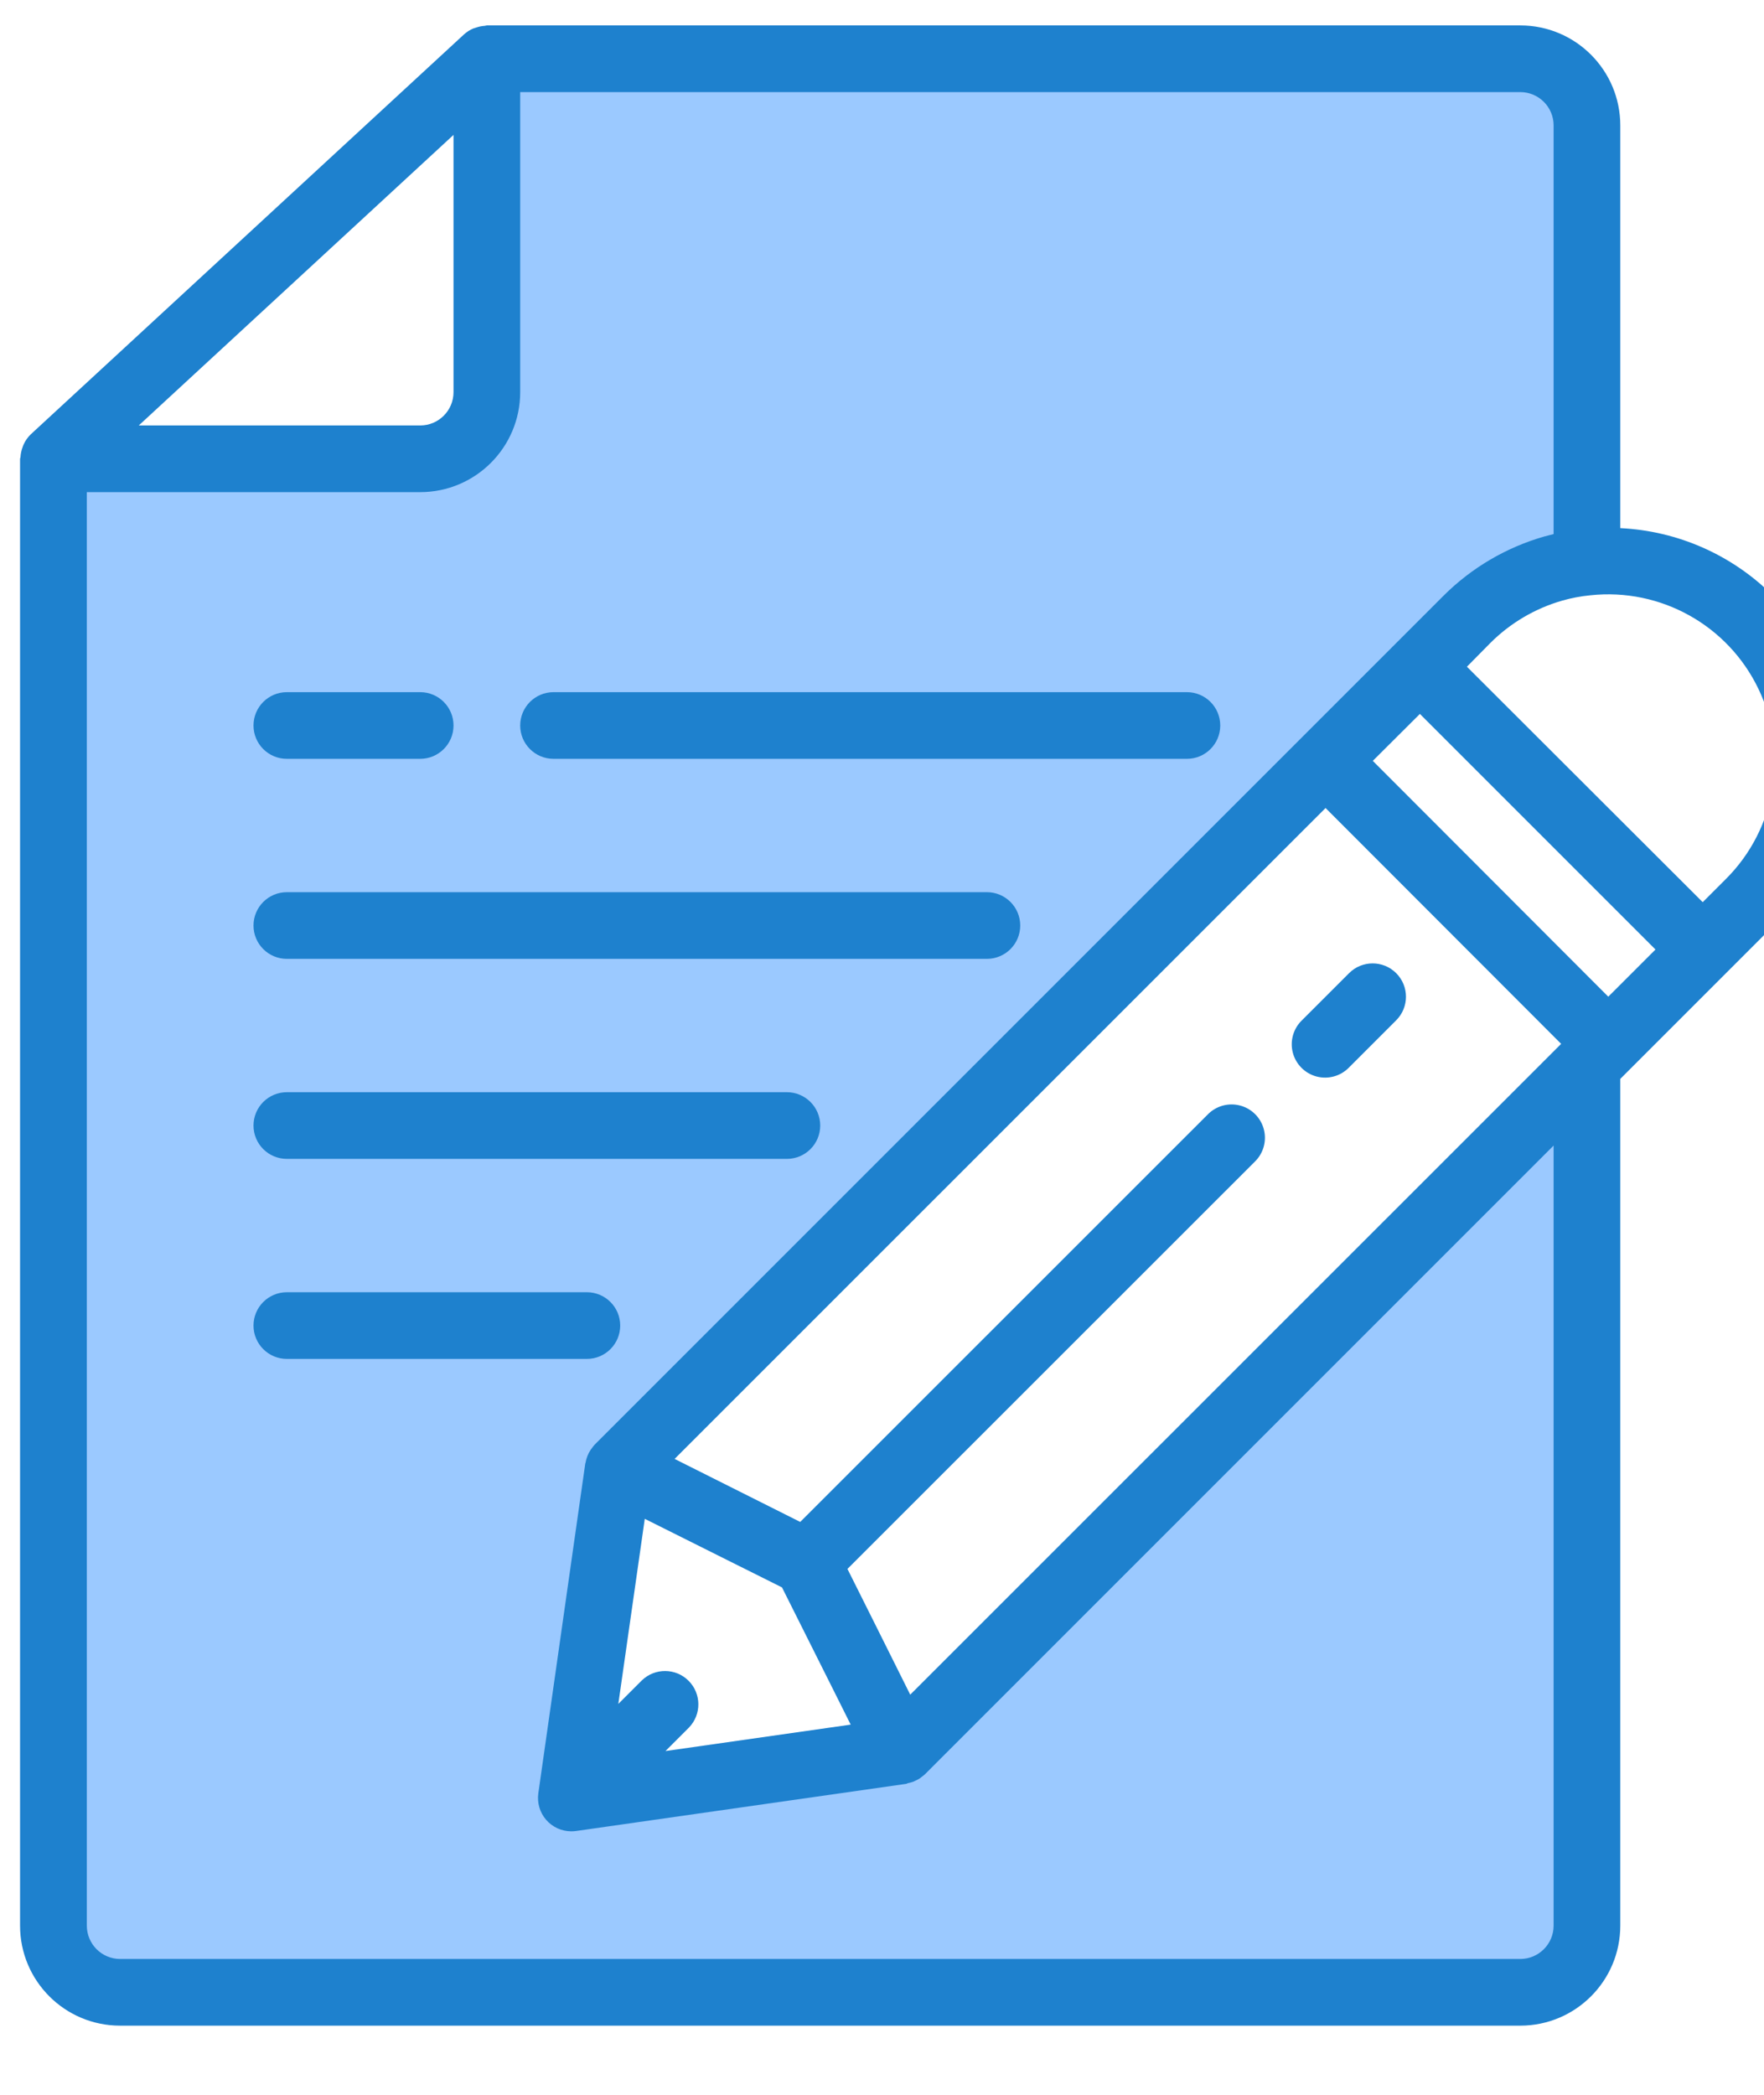
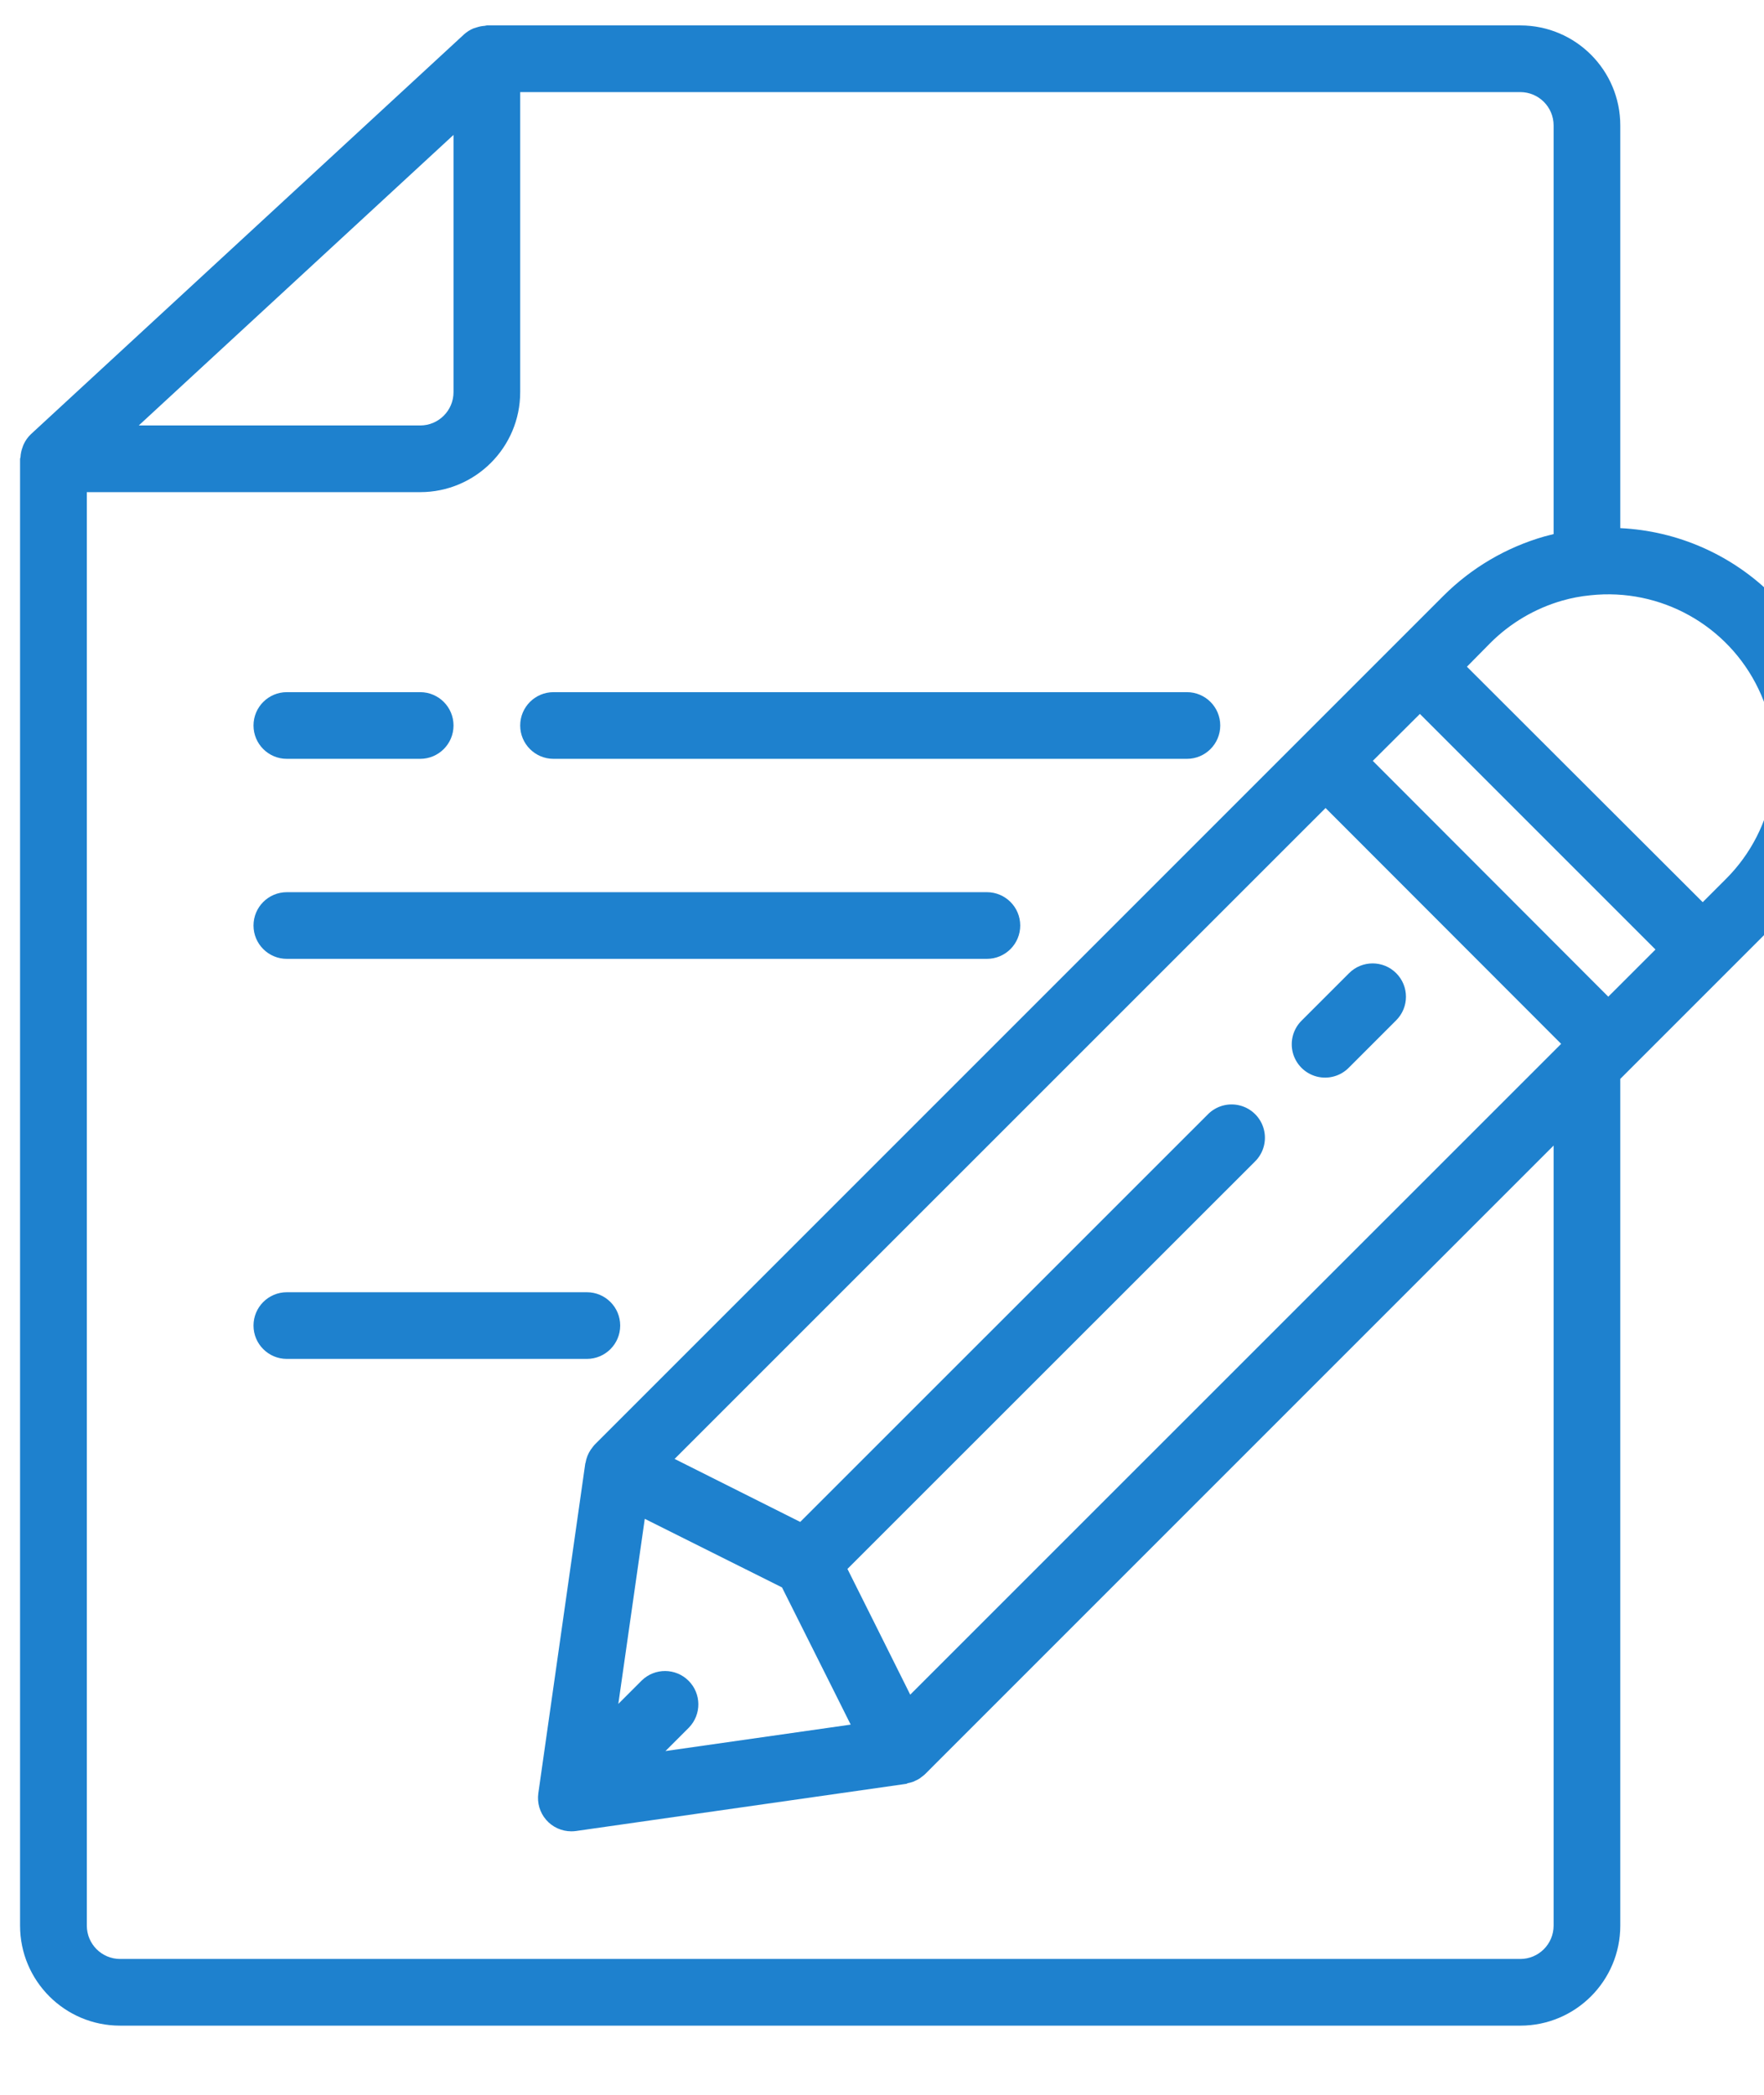
<svg xmlns="http://www.w3.org/2000/svg" xmlns:ns1="http://www.inkscape.org/namespaces/inkscape" xmlns:ns2="http://sodipodi.sourceforge.net/DTD/sodipodi-0.dtd" width="16" height="19" viewBox="0 0 4.233 5.027" version="1.1" id="svg8" ns1:version="0.92.1 r15371" ns2:docname="contract.svg">
  <defs id="defs2" />
  <ns2:namedview id="base" pagecolor="#ffffff" bordercolor="#666666" borderopacity="1.0" ns1:pageopacity="0.0" ns1:pageshadow="2" ns1:zoom="5.6" ns1:cx="50.339286" ns1:cy="-1.8214728" ns1:document-units="mm" ns1:current-layer="layer1" showgrid="false" units="px" ns1:window-width="1366" ns1:window-height="705" ns1:window-x="-8" ns1:window-y="-8" ns1:window-maximized="1" />
  <g ns1:label="Layer 1" ns1:groupmode="layer" id="layer1" transform="translate(0,-291.973)">
    <g id="g4697" transform="matrix(0.01,0,0,0.01,0.048,292.034)">
-       <path id="path4662" d="m 211.457,414.105 -79.199,11.32 11.309,-79.203 169.738,-169.742 22.641,-22.559 11.277,-11.363 c 5.777,-5.789 12.938,-10 20.801,-12.238 2.617,-0.746 5.293,-1.254 8,-1.52 V 24 c -0.027,-8.824 -7.172,-15.973 -16,-16 h -248 v 80 c 0,8.836 -7.164,16 -16,16 h -88 v 352 c 0.027,8.824 7.176,15.973 16,16 H 360.023 c 8.828,-0.027 15.973,-7.176 16,-16 V 249.52 l -164.559,164.559" ns1:connector-curvature="0" style="fill:#9bc9ff" />
      <g id="g4678" style="fill:#1e81ce">
        <path id="path4664" d="m 420.719,136.902 c -9.773,-9.805 -22.863,-15.605 -36.695,-16.262 V 24 c 0,-13.254 -10.746,-24 -24,-24 h -248 c -0.168,0 -0.328,0.078 -0.496,0.098 -0.637,0.039 -1.266,0.156 -1.871,0.352 -0.27,0.066 -0.539,0.148 -0.801,0.246 -0.84,0.344 -1.613,0.828 -2.289,1.434 l -104,96 c -0.711,0.684 -1.285,1.5 -1.695,2.398 -0.117,0.262 -0.219,0.527 -0.305,0.801 -0.262,0.715 -0.418,1.465 -0.461,2.223 C 0.105,103.719 0,103.871 0,104.039 V 456 c 0,13.254 10.746,24 24,24 h 336.023 c 13.254,0 24,-10.746 24,-24 V 252.801 l 36.672,-36.672 c 10.52,-10.504 16.434,-24.762 16.434,-39.629 0,-14.867 -5.914,-29.125 -16.434,-39.629 z M 104.023,26.273 V 88 c 0,4.418 -3.582,8 -8,8 H 28.488 Z m 264,242.527 V 456 c 0,4.418 -3.582,8 -8,8 H 24.023 c -4.418,0 -8,-3.582 -8,-8 V 112 h 80 c 13.254,0 24,-10.746 24,-24 V 16 h 240 c 4.418,0 8,3.582 8,8 v 98.062 c -0.703,0.168 -1.43,0.363 -2.176,0.562 -9.184,2.621 -17.551,7.539 -24.305,14.297 L 137.887,340.586 c -0.25,0.281 -0.48,0.574 -0.695,0.887 -0.062,0.094 -0.145,0.168 -0.207,0.262 -0.656,0.961 -1.09,2.055 -1.281,3.203 0,0.047 -0.047,0.078 -0.055,0.133 l -0.074,0.504 -11.199,78.656 c -0.328,2.297 0.355,4.625 1.875,6.379 1.52,1.754 3.727,2.758 6.047,2.758 0.379,0 0.758,-0.023 1.137,-0.078 l 79.199,-11.312 c 0.145,0 0.254,-0.129 0.391,-0.16 0.449,-0.078 0.891,-0.199 1.32,-0.352 0.168,-0.066 0.32,-0.152 0.48,-0.227 0.375,-0.16 0.734,-0.348 1.078,-0.566 0.16,-0.105 0.297,-0.23 0.449,-0.352 0.281,-0.195 0.547,-0.41 0.801,-0.641 z m -168.688,138.961 -44.449,6.344 5.648,-5.648 c 3.031,-3.141 2.988,-8.129 -0.098,-11.215 -3.086,-3.086 -8.074,-3.129 -11.215,-0.098 l -5.648,5.648 6.348,-44.418 32.934,16.465 12.496,24.945 z m 6.703,-22.402 -7.48,-14.961 97.746,-97.711 c 2.078,-2.008 2.914,-4.984 2.18,-7.781 -0.73,-2.797 -2.914,-4.98 -5.711,-5.711 -2.797,-0.734 -5.773,0.102 -7.781,2.18 L 187.223,359.121 157.078,344 313.297,187.801 369.832,244.398 213.625,400.574 Z m 175.105,-152.281 -56.512,-56.59 11.305,-11.266 56.535,56.539 z m 28.262,-28.277 -5.598,5.598 -56.586,-56.504 5.602,-5.68 c 4.793,-4.797 10.73,-8.301 17.246,-10.176 2.211,-0.633 4.473,-1.066 6.762,-1.285 16.863,-1.82 33.039,7.195 40.363,22.496 7.324,15.301 4.203,33.555 -7.789,45.551 z m 0,0" ns1:connector-curvature="0" />
        <path id="path4666" d="m 330.246,227.434 c -3.121,-3.125 -8.188,-3.125 -11.309,0 l -11.312,11.309 c -2.082,2.012 -2.914,4.984 -2.184,7.781 0.734,2.797 2.918,4.98 5.715,5.715 2.797,0.73 5.77,-0.102 7.781,-2.184 l 11.309,-11.312 c 3.125,-3.121 3.125,-8.188 0,-11.309 z m 0,0" ns1:connector-curvature="0" />
        <path id="path4668" d="M 64.023,224 H 232.023 c 4.418,0 8,-3.582 8,-8 0,-4.418 -3.582,-8 -8,-8 H 64.023 c -4.418,0 -8,3.582 -8,8 0,4.418 3.582,8 8,8 z m 0,0" ns1:connector-curvature="0" />
-         <path id="path4670" d="M 64.023,272 H 184.023 c 4.418,0 8,-3.582 8,-8 0,-4.418 -3.582,-8 -8,-8 H 64.023 c -4.418,0 -8,3.582 -8,8 0,4.418 3.582,8 8,8 z m 0,0" ns1:connector-curvature="0" />
        <path id="path4672" d="m 144.023,312 c 0,-4.418 -3.582,-8 -8,-8 H 64.023 c -4.418,0 -8,3.582 -8,8 0,4.418 3.582,8 8,8 h 72 c 4.418,0 8,-3.582 8,-8 z m 0,0" ns1:connector-curvature="0" />
        <path id="path4674" d="m 128.023,176 h 152 c 4.418,0 8,-3.582 8,-8 0,-4.418 -3.582,-8 -8,-8 h -152 c -4.418,0 -8,3.582 -8,8 0,4.418 3.582,8 8,8 z m 0,0" ns1:connector-curvature="0" />
        <path id="path4676" d="m 64.023,176 h 32 c 4.418,0 8,-3.582 8,-8 0,-4.418 -3.582,-8 -8,-8 h -32 c -4.418,0 -8,3.582 -8,8 0,4.418 3.582,8 8,8 z m 0,0" ns1:connector-curvature="0" />
      </g>
    </g>
  </g>
</svg>